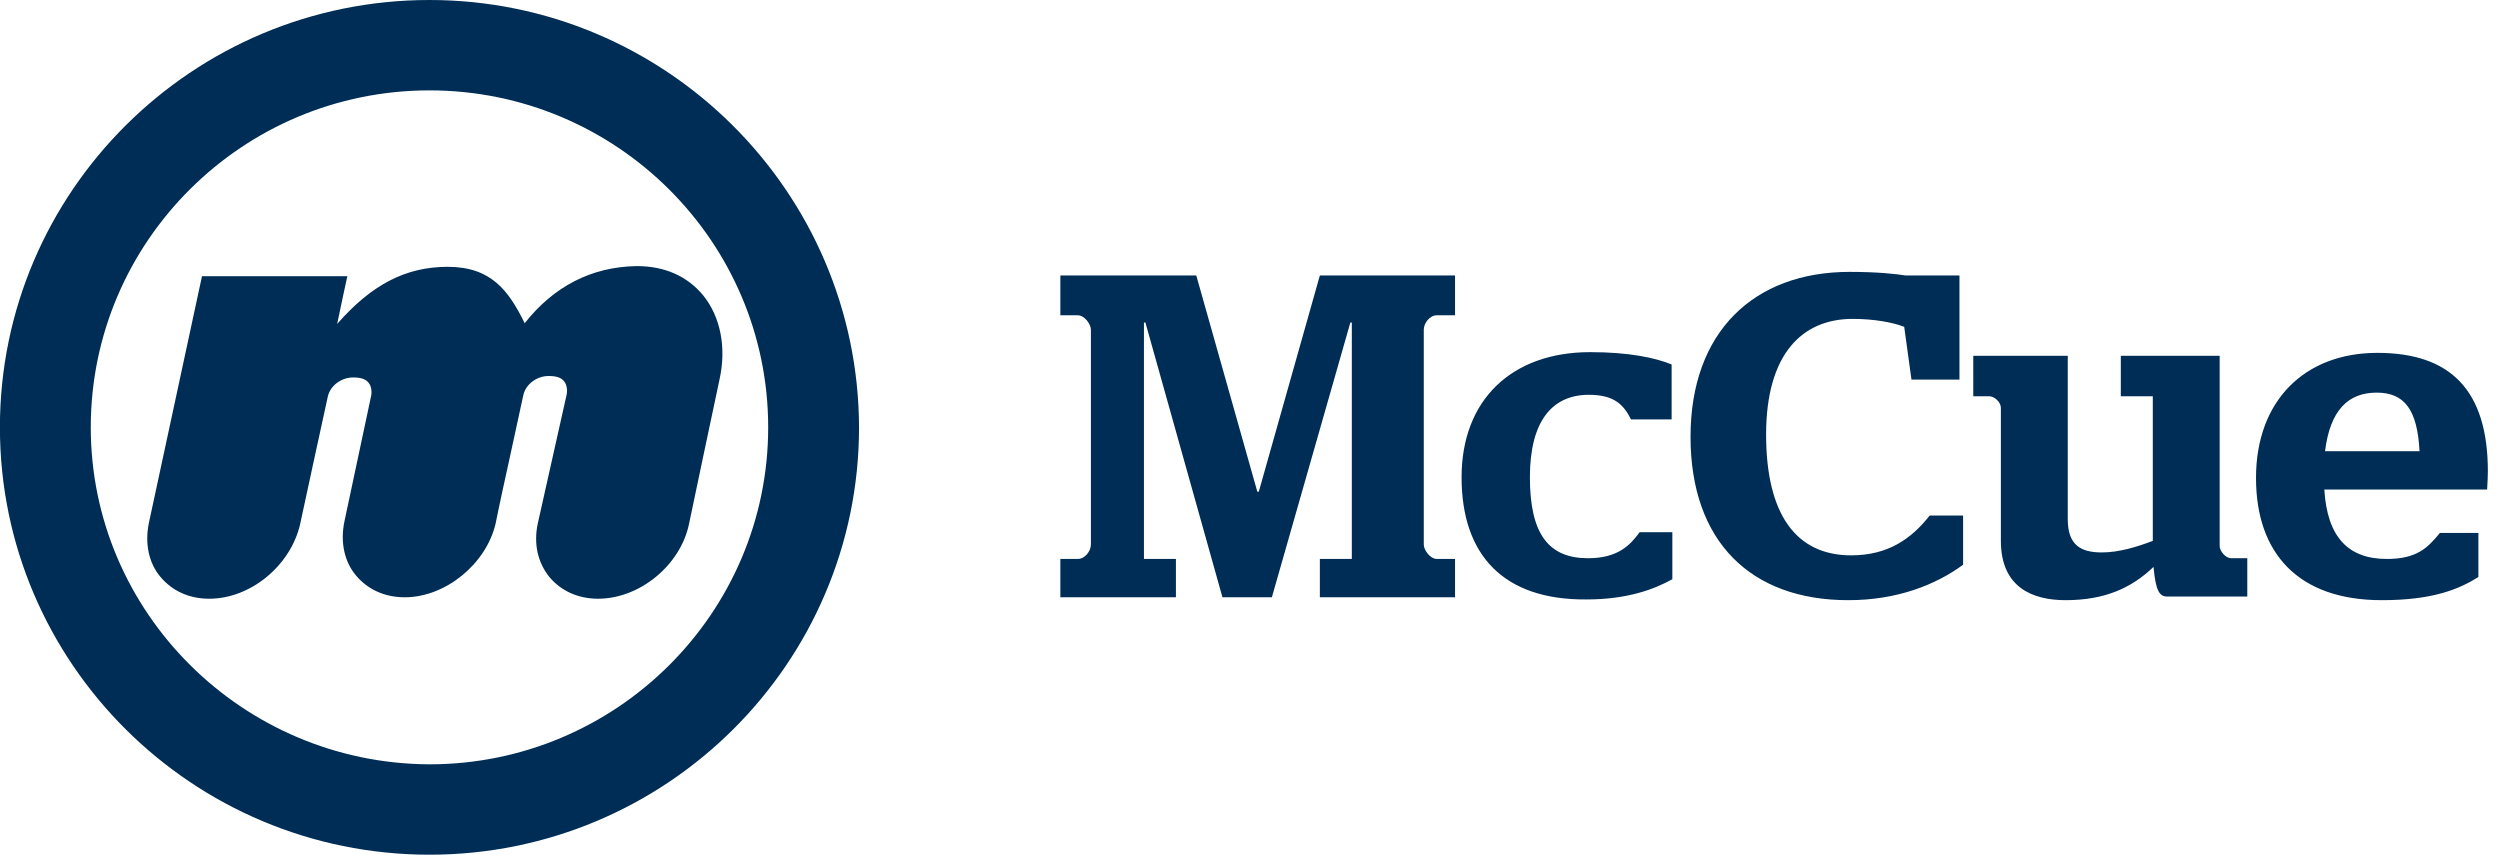
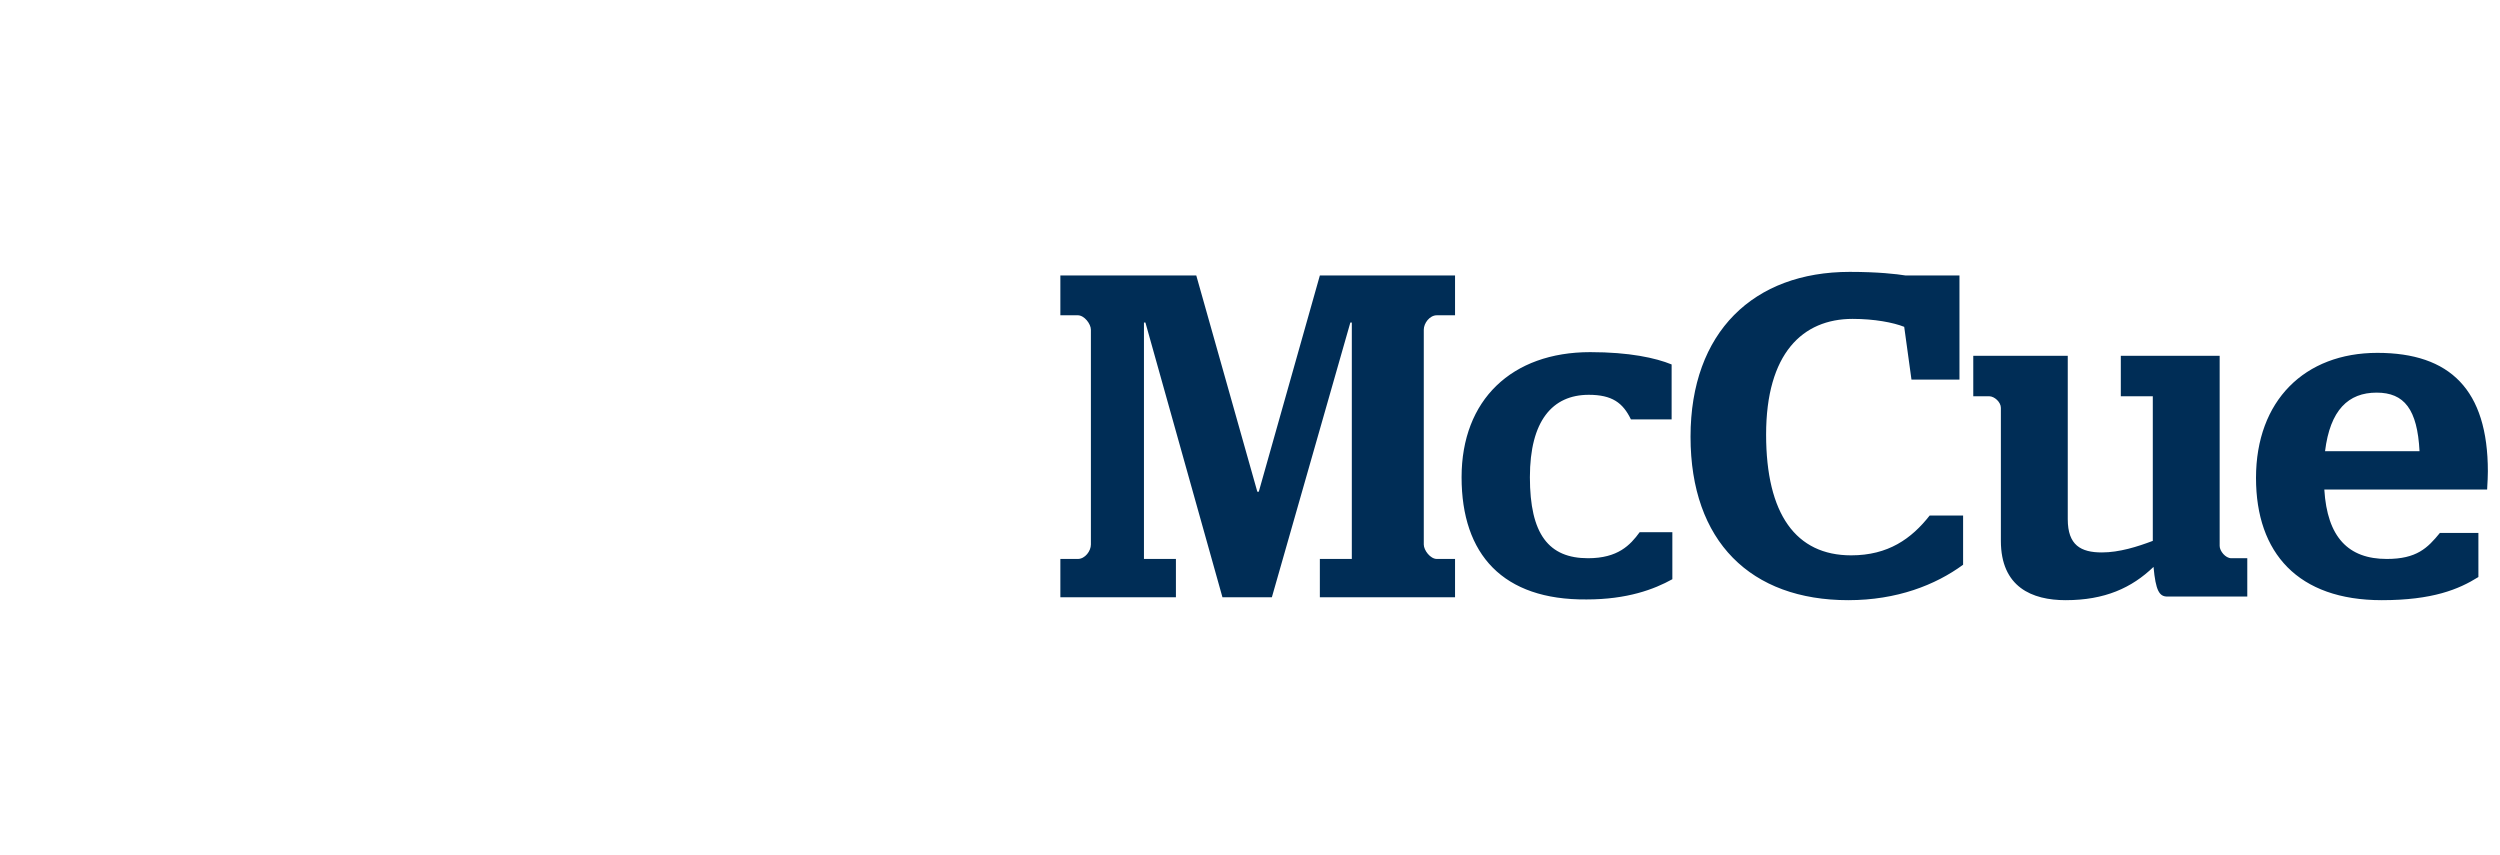
<svg xmlns="http://www.w3.org/2000/svg" width="117" height="40" viewBox="0 0 117 40" fill="none">
-   <path fill-rule="evenodd" clip-rule="evenodd" d="M20.099 40C9.01 40 -0.004 31.032 -0.004 20C-0.004 8.968 9.01 0 20.099 0C31.154 0 40.169 8.968 40.203 20C40.203 31.032 31.189 40 20.099 40ZM20.099 4.23C11.357 4.23 4.248 11.303 4.248 20C4.248 28.663 11.357 35.736 20.099 35.77C28.841 35.77 35.951 28.697 35.951 20C35.951 11.303 28.841 4.23 20.099 4.23ZM20.95 12.487C22.991 12.487 23.807 13.604 24.555 15.127C25.916 13.401 27.685 12.487 29.794 12.453C31.12 12.453 32.175 12.927 32.923 13.841C33.706 14.822 34.012 16.244 33.672 17.767C33.672 17.767 32.243 24.501 32.243 24.535C31.835 26.464 29.93 28.02 27.991 28.02C27.039 28.02 26.256 27.648 25.712 27.005C25.168 26.328 24.964 25.448 25.168 24.501L26.494 18.579C26.562 18.342 26.562 18.037 26.392 17.834C26.256 17.665 26.018 17.597 25.678 17.597C25.1 17.597 24.59 18.003 24.487 18.511L23.841 21.489C23.331 23.79 23.195 24.501 23.195 24.501C22.753 26.396 20.848 27.953 18.943 27.953C17.99 27.953 17.208 27.58 16.664 26.937C16.12 26.294 15.915 25.381 16.12 24.399L17.344 18.646C17.412 18.41 17.412 18.105 17.242 17.902C17.106 17.733 16.868 17.665 16.528 17.665C15.95 17.665 15.439 18.071 15.337 18.579C15.337 18.579 14.045 24.501 14.045 24.535C13.602 26.464 11.732 28.02 9.793 28.02C8.84 28.02 8.058 27.648 7.514 27.005C6.969 26.362 6.765 25.448 6.969 24.467L9.453 12.927H16.256C16.256 12.927 15.915 14.484 15.779 15.161C17.378 13.333 18.977 12.487 20.95 12.487Z" fill="#002D56" />
  <path fill-rule="evenodd" clip-rule="evenodd" d="M91.703 17.766V12.927V12.893H89.185C88.777 12.826 87.893 12.724 86.566 12.724C82.076 12.724 79.117 15.533 79.117 20.44C79.117 25.347 81.94 28.088 86.498 28.088C88.777 28.088 90.58 27.377 91.873 26.43V24.128H90.308C89.457 25.211 88.369 25.99 86.634 25.99C84.049 25.99 82.654 24.061 82.654 20.338C82.654 16.548 84.355 14.924 86.702 14.924C87.723 14.924 88.607 15.093 89.117 15.296L89.457 17.766H91.703ZM57.211 27.953L53.605 15.093H53.537V26.159H55.033V27.953H49.625V26.159H50.441C50.782 26.159 51.054 25.787 51.054 25.482V15.431C51.054 15.161 50.748 14.755 50.441 14.755H49.625V12.893H55.986L58.843 23.012H58.911L61.769 12.893H68.096V14.755H67.245C66.905 14.755 66.633 15.127 66.633 15.431V25.482C66.633 25.753 66.939 26.159 67.245 26.159H68.096V27.953H61.769V26.159H63.265V15.093H63.197L59.523 27.953H57.211ZM68.402 22.335C68.402 18.714 70.749 16.48 74.422 16.48C76.259 16.48 77.484 16.751 78.232 17.056V19.628H76.327C75.953 18.849 75.443 18.477 74.354 18.477C72.654 18.477 71.599 19.695 71.599 22.335C71.599 25.008 72.484 26.125 74.32 26.125C75.715 26.125 76.293 25.516 76.736 24.907H78.266V27.107C77.416 27.58 76.157 28.054 74.252 28.054C70.341 28.088 68.402 25.956 68.402 22.335ZM93.641 25.313V19.086C93.641 18.816 93.335 18.545 93.097 18.545H92.349V16.65H96.771V24.298C96.771 25.516 97.383 25.854 98.369 25.854C99.186 25.854 100.036 25.584 100.751 25.313V18.545H99.254V16.65H103.88V25.55C103.88 25.787 104.152 26.125 104.424 26.125H105.173V27.919H101.431C101.057 27.919 100.887 27.648 100.785 26.531C99.764 27.513 98.505 28.088 96.669 28.088C95.104 28.088 93.641 27.479 93.641 25.313ZM111.703 26.159C109.901 26.159 108.914 25.144 108.778 22.91H116.398C116.398 22.875 116.402 22.809 116.407 22.721C116.417 22.553 116.432 22.309 116.432 22.064C116.432 18.24 114.663 16.514 111.261 16.514C107.86 16.514 105.581 18.748 105.581 22.369C105.581 25.888 107.554 28.088 111.465 28.088C113.846 28.088 115.071 27.58 115.989 27.005V24.941H114.187C113.608 25.651 113.098 26.159 111.703 26.159ZM113.234 21.117H108.812C109.05 19.188 109.901 18.375 111.227 18.375C112.52 18.375 113.132 19.154 113.234 21.117Z" fill="#002D56" />
</svg>